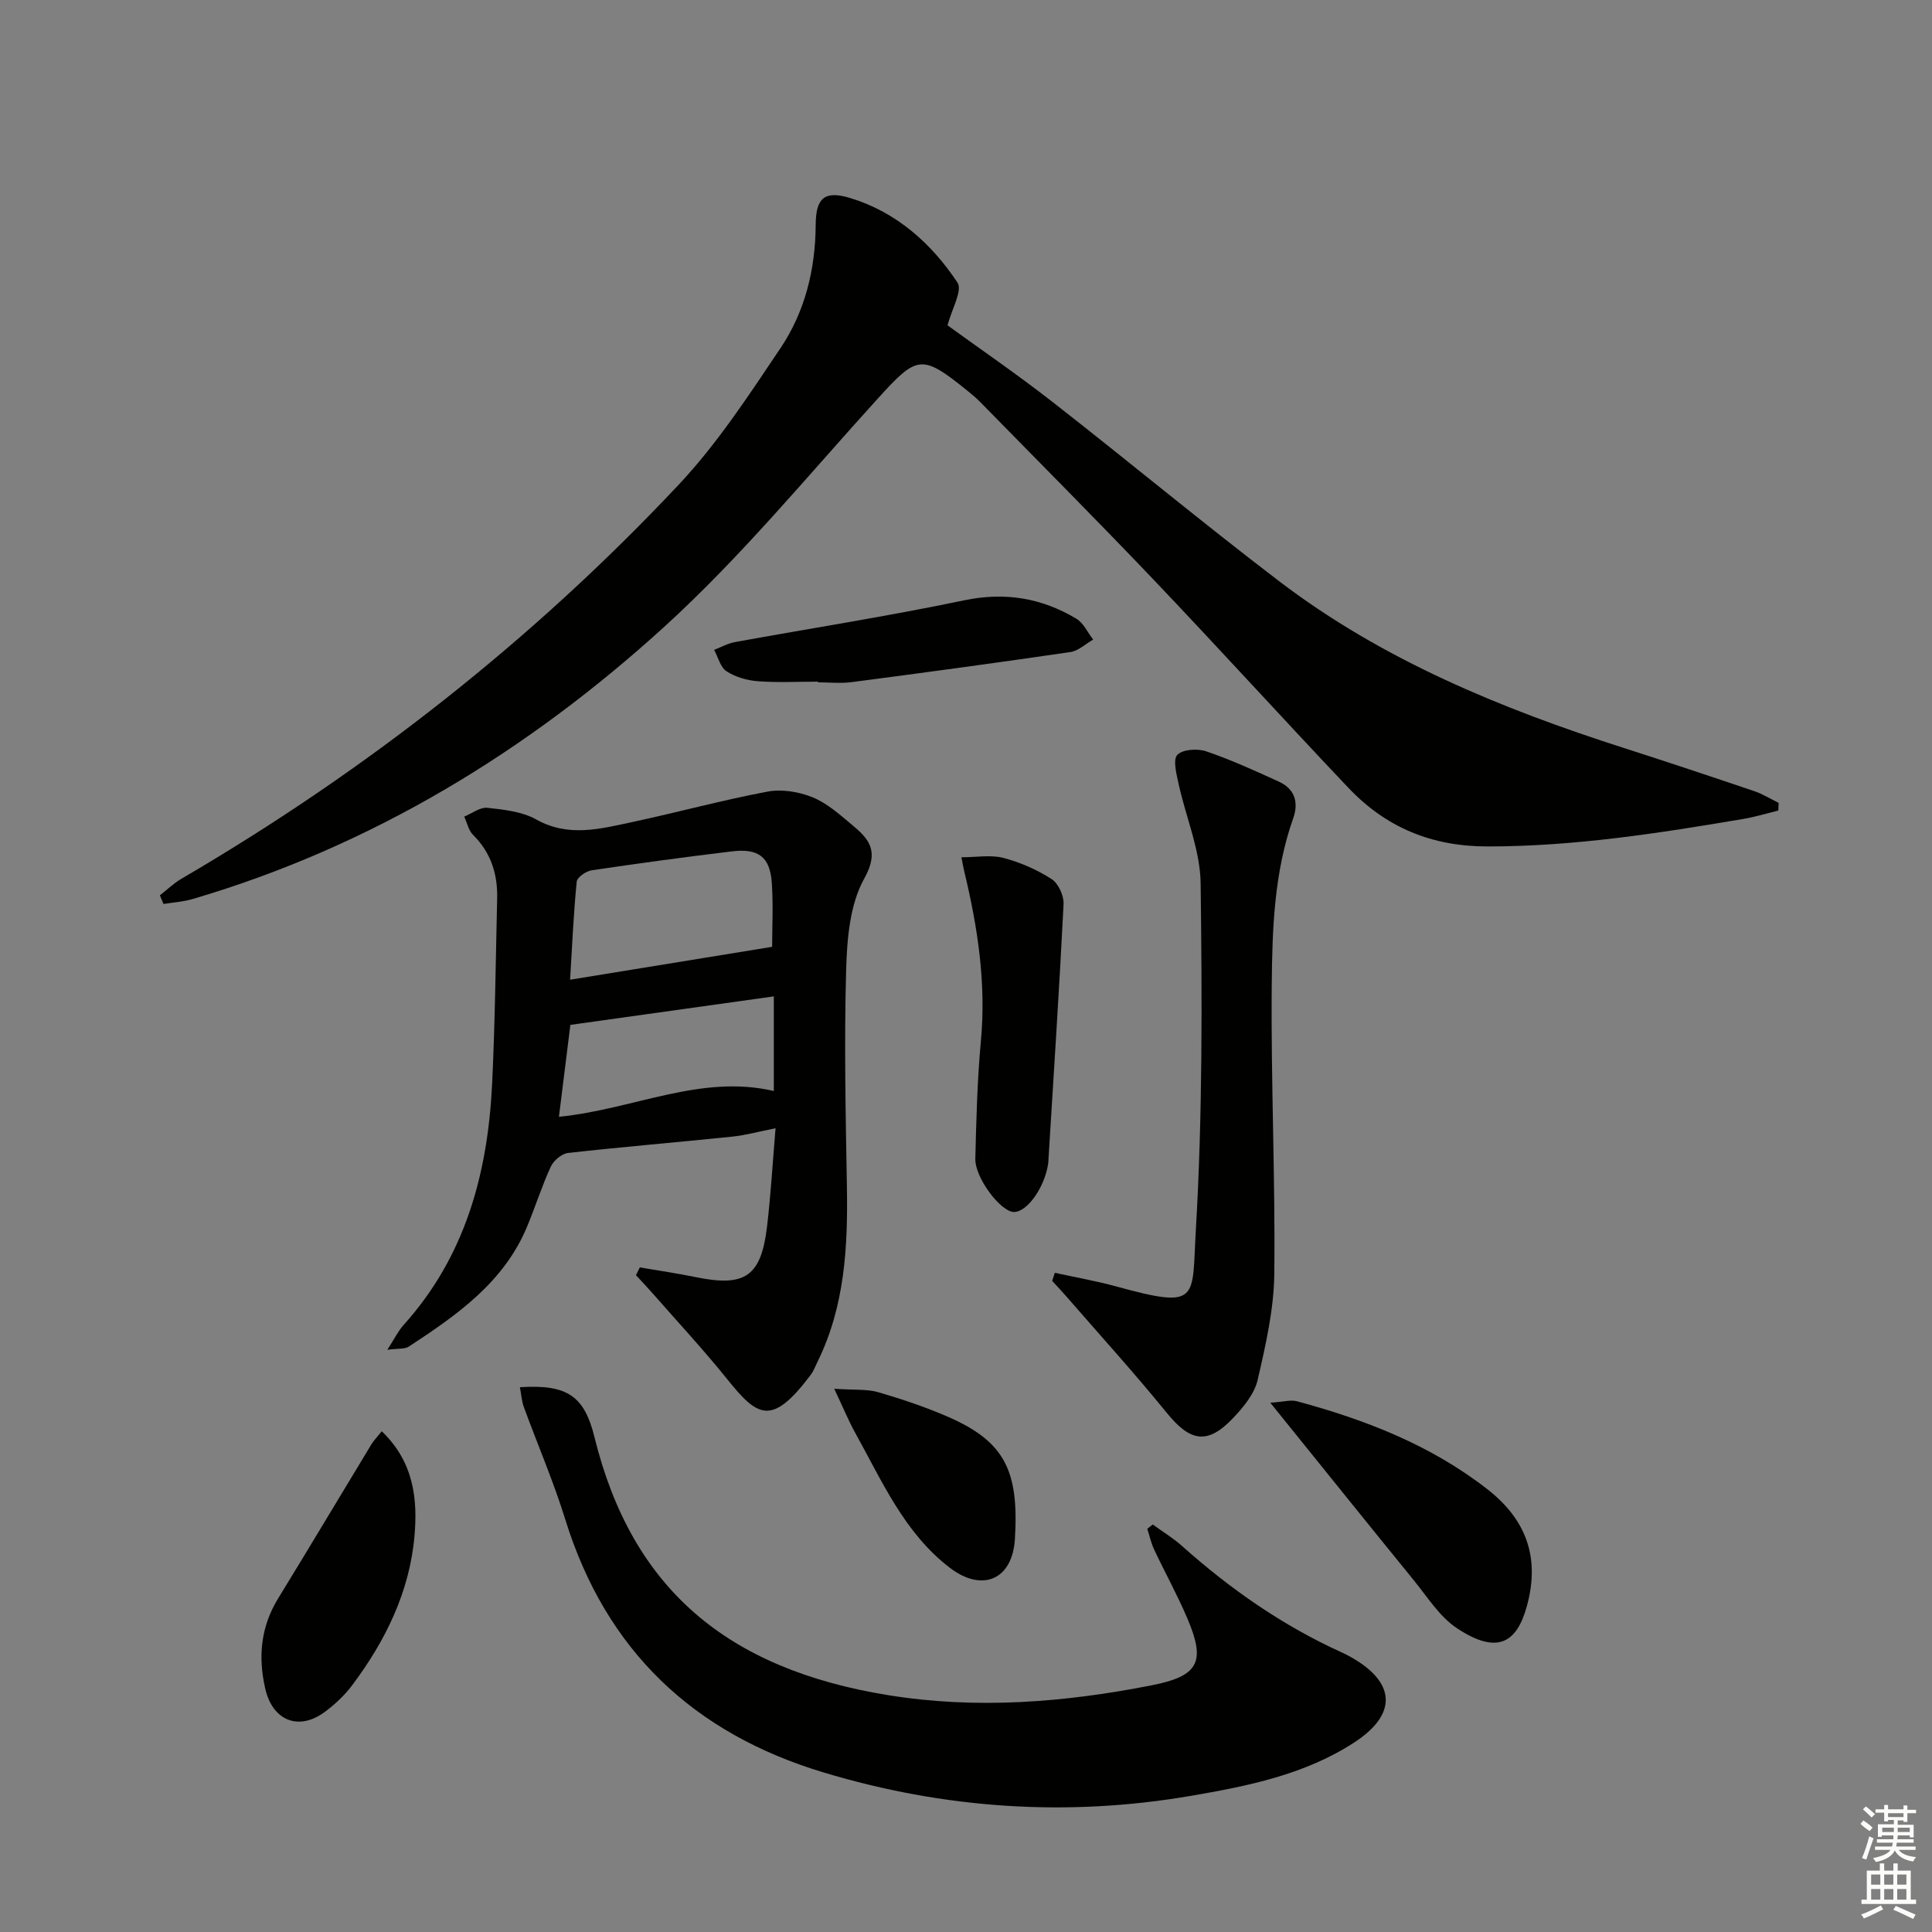
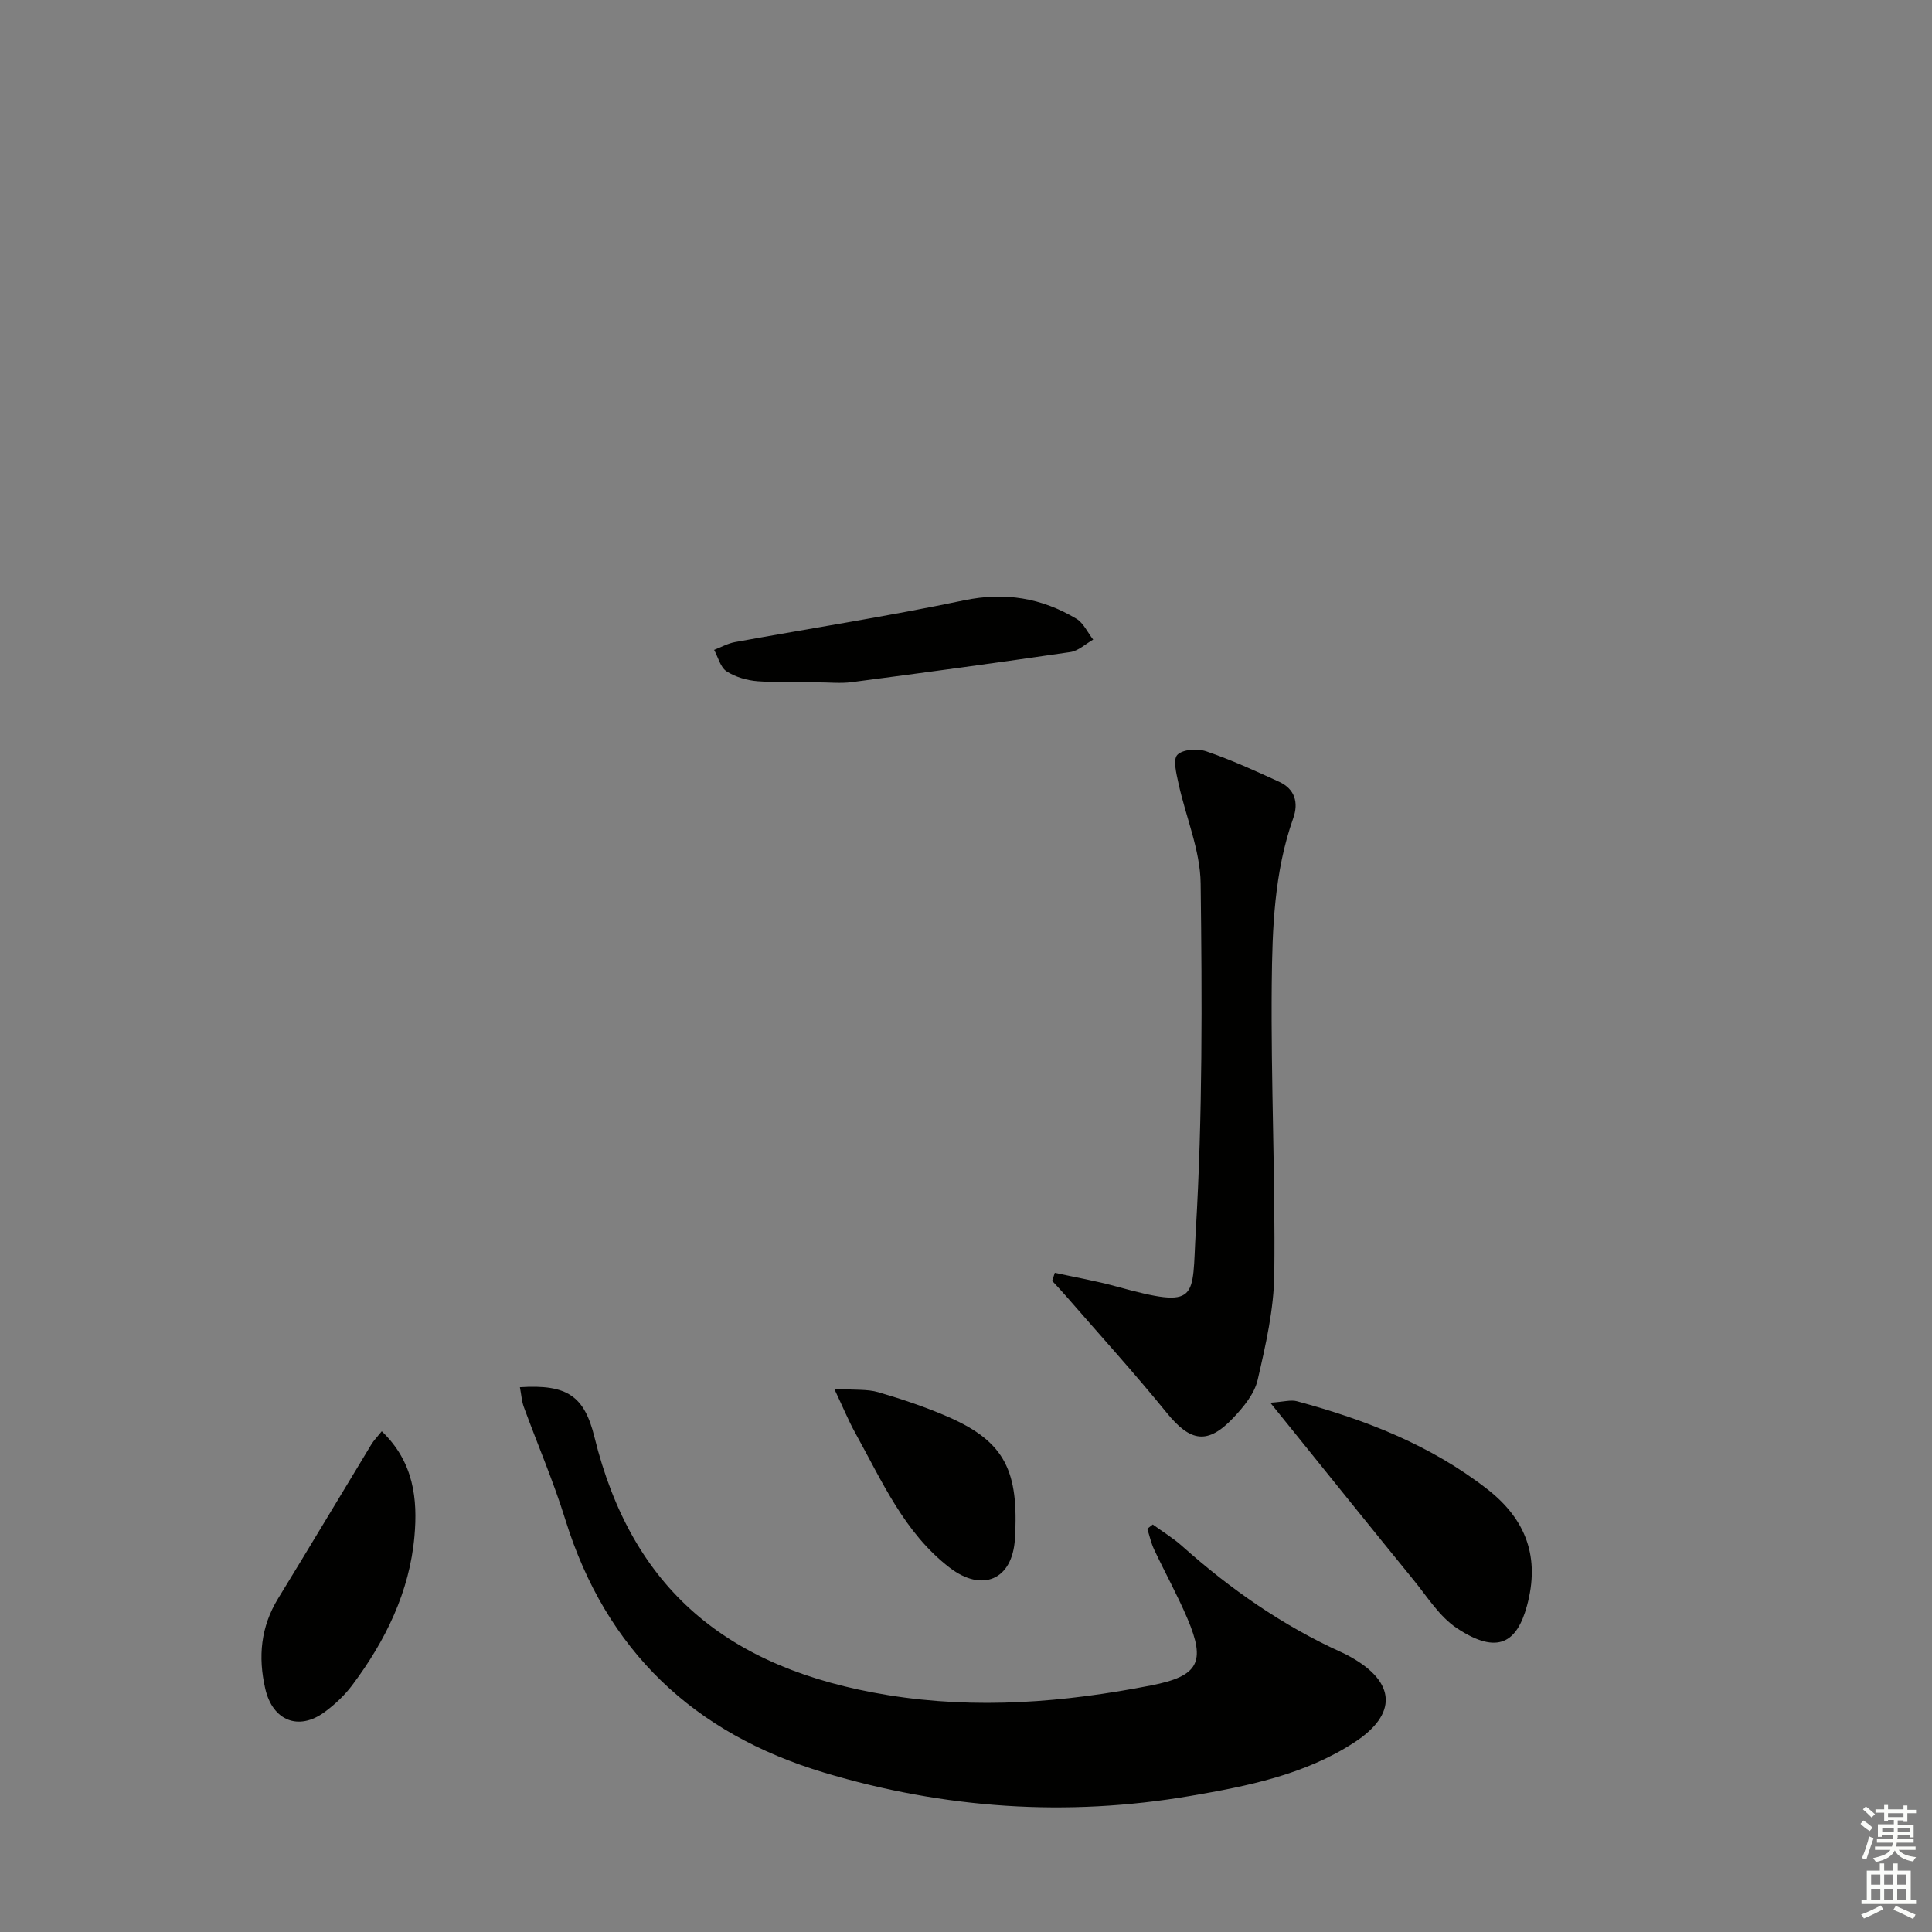
<svg xmlns="http://www.w3.org/2000/svg" enable-background="new 0 0 400 400" viewBox="0 0 400 400">
  <rect x="0" y="0" width="400" height="400" fill="#808080" stroke="none" />
  <g fill="#010100">
-     <path d="m33.1 185.37c1.48-1.15 2.84-2.48 4.44-3.42 38.19-22.31 72.68-49.36 102.95-81.57 8.02-8.53 14.55-18.55 21.12-28.33 5.07-7.55 7.21-16.29 7.27-25.5.04-5.53 1.78-7.18 7.15-5.55 9.54 2.9 16.81 9.37 22.21 17.51 1.08 1.62-1.19 5.48-2.06 8.85 6.63 4.82 14.3 10.06 21.62 15.77 15.74 12.28 31.11 25.06 46.99 37.17 21.43 16.35 46.01 26.41 71.46 34.58 9.01 2.89 17.99 5.88 26.96 8.92 1.75.59 3.36 1.61 5.04 2.43-.02.53-.05 1.05-.07 1.58-2.39.59-4.76 1.32-7.18 1.73-17.53 2.97-35.03 5.7-52.94 5.71-11.68.01-21.12-3.94-28.91-12.16-13.51-14.25-26.72-28.8-40.26-43.02-11.82-12.41-23.93-24.56-35.92-36.81-.81-.83-1.71-1.58-2.61-2.31-9.55-7.72-10.44-7.43-18.57 1.51-14.53 15.99-28.35 32.83-44.28 47.33-28.29 25.75-60.56 45.44-97.65 56.35-1.94.57-4.01.69-6.01 1.02-.26-.6-.5-1.2-.75-1.79z" />
-     <path d="m132.47 262.4c3.87.67 7.75 1.23 11.59 2.02 10.16 2.08 13.49-.12 14.73-10.34.79-6.57 1.16-13.18 1.78-20.49-3.31.65-6.12 1.44-8.99 1.74-11.32 1.17-22.67 2.11-33.98 3.38-1.31.15-2.98 1.57-3.56 2.82-1.87 4.05-3.21 8.35-4.93 12.47-4.82 11.54-14.56 18.3-24.49 24.81-.83.54-2.14.34-4.43.65 1.5-2.31 2.25-3.9 3.38-5.15 12.8-14.21 17.43-31.44 18.32-49.95.61-12.78.74-25.59 1.04-38.38.12-5.03-1.3-9.47-4.99-13.13-.94-.93-1.23-2.5-1.83-3.78 1.6-.65 3.27-1.98 4.79-1.82 3.44.37 7.19.77 10.11 2.41 6.66 3.72 13.18 1.97 19.75.57 9.4-2.01 18.68-4.55 28.12-6.33 2.96-.56 6.47.01 9.3 1.15 3 1.2 5.61 3.54 8.15 5.66 3.57 2.97 5.81 5.43 2.61 11.17-2.98 5.33-3.57 12.44-3.75 18.81-.43 14.93-.11 29.89.15 44.84.22 12.56-.41 24.91-6.1 36.45-.44.89-.79 1.86-1.38 2.65-8.14 10.85-11.05 8.68-17.35.85-4.89-6.07-10.2-11.79-15.34-17.65-1.14-1.3-2.33-2.55-3.5-3.82.26-.54.53-1.08.8-1.61zm27.39-66.37c0-3.66.25-8.43-.06-13.16-.36-5.44-2.72-7.27-8.29-6.6-9.69 1.17-19.37 2.48-29.03 3.92-1.16.17-2.99 1.45-3.08 2.36-.66 6.69-.95 13.42-1.37 20.29 14.13-2.29 27.57-4.48 41.83-6.81zm-44.14 35.19c15.56-1.56 29.31-8.87 44.49-5.34 0-6.84 0-13.21 0-19.59-14.09 1.97-27.8 3.89-42.12 5.9-.73 5.89-1.52 12.23-2.37 19.03z" />
+     <path d="m33.1 185.37z" />
    <path d="m107.64 287.21c9.81-.64 13.34 1.83 15.43 10.3 7.71 31.33 27.34 48.02 60.79 53.45 18.3 2.97 36.47 1.52 54.51-2.02 9.81-1.92 11.29-4.83 7.5-13.77-2.07-4.89-4.66-9.55-6.92-14.36-.64-1.35-.95-2.86-1.42-4.29.38-.3.76-.59 1.14-.89 2.04 1.49 4.23 2.81 6.1 4.49 9.99 8.91 20.85 16.49 33.08 22.02.61.27 1.2.58 1.78.91 9.38 5.24 9.75 11.86.75 17.71-10.27 6.68-22.09 9.04-33.87 11.06-25.65 4.39-51 2.66-75.92-4.83-26.97-8.1-45.12-25.21-53.55-52.39-2.45-7.9-5.75-15.54-8.6-23.33-.42-1.17-.5-2.49-.8-4.06z" />
    <path d="m218.39 263.52c4.23.93 8.52 1.67 12.69 2.82 17.48 4.79 15.66 2.71 16.5-11.59 1.41-23.89 1.3-47.9 1-71.85-.09-6.92-3.09-13.79-4.59-20.72-.43-1.98-1.18-4.93-.23-5.9 1.13-1.15 4.19-1.34 5.99-.72 5.15 1.76 10.13 4.03 15.08 6.3 3.25 1.49 4.07 4.3 2.92 7.54-3.95 11.16-4.34 22.85-4.45 34.42-.19 19.96.75 39.93.53 59.89-.08 7.36-1.78 14.77-3.45 22-.66 2.86-2.91 5.59-5.03 7.83-5.33 5.64-8.9 4.99-13.79-1.03-6.68-8.22-13.81-16.07-20.76-24.07-.96-1.11-1.97-2.17-2.96-3.25.18-.55.37-1.11.55-1.67z" />
    <path d="m263 290.42c2.76-.18 4.24-.65 5.5-.31 14.18 3.83 27.72 9.07 39.46 18.23 8.06 6.29 10.91 14.16 8.17 24.16-2.03 7.42-5.93 10.29-14.51 4.59-3.59-2.39-6.1-6.47-8.93-9.94-8.7-10.67-17.31-21.4-25.96-32.11-.9-1.13-1.82-2.26-3.73-4.62z" />
-     <path d="m199.05 177.49c3.14 0 6.08-.55 8.69.13 3.49.91 6.95 2.44 9.98 4.38 1.4.9 2.57 3.46 2.48 5.19-.88 17.59-2.04 35.17-3.12 52.75-.02.33-.02.67-.07 1-.73 4.92-4.35 10.01-7.09 9.99-2.71-.02-8.09-7.06-7.99-11.05.2-8.14.41-16.31 1.16-24.41 1.1-11.92-.66-23.47-3.43-34.97-.16-.62-.26-1.26-.61-3.01z" />
    <path d="m79.04 296.33c6.67 6.38 7.44 14.11 6.77 21.72-1.01 11.5-6 21.66-12.88 30.84-1.57 2.1-3.57 3.98-5.68 5.54-5.44 4.03-10.82 1.8-12.33-4.8-1.52-6.61-.94-12.81 2.67-18.7 6.5-10.6 12.87-21.28 19.32-31.92.49-.8 1.18-1.49 2.13-2.68z" />
    <path d="m169.34 141.13c-4.15 0-8.32.22-12.45-.09-2.22-.17-4.62-.86-6.46-2.05-1.28-.83-1.75-2.92-2.58-4.44 1.43-.55 2.82-1.34 4.3-1.61 15.8-2.88 31.69-5.35 47.41-8.64 8.5-1.78 16.08-.51 23.29 3.8 1.49.89 2.33 2.85 3.48 4.32-1.57.89-3.05 2.33-4.72 2.58-15.07 2.21-30.17 4.25-45.28 6.23-2.29.3-4.65.04-6.97.04-.02-.05-.02-.09-.02-.14z" />
    <path d="m172.72 287.53c4.27.29 6.83.04 9.11.71 4.92 1.44 9.83 3.08 14.52 5.13 11.78 5.16 14.61 11.26 13.78 25.22-.51 8.53-6.79 11.14-13.52 5.97-9.4-7.22-14-17.93-19.55-27.91-1.38-2.5-2.47-5.16-4.34-9.12z" />
  </g>
  <path d="m385.2 377.6.6-.7c.6.4 1.3.9 1.9 1.5l-.6.7c-.8-.5-1.4-1-1.9-1.5zm.3 7.1c.6-1.4 1.1-2.9 1.5-4.5.3.1.6.3.9.4-.5 1.4-1 2.9-1.5 4.4zm.2-10.1.6-.6c.7.5 1.3 1.1 1.9 1.6l-.7.7c-.6-.6-1.2-1.2-1.8-1.7zm8.4-.8h.8v.9h1.8v.7h-1.8v1.8h-.8v-.3h-1.2v.9h3.3v2.6h-.8v-.4h-2.5c0 .3 0 .6-.1.8h3.4v.7h-3.5c0 .3-.1.6-.1.8h4v.7h-3.5c.7.9 1.9 1.3 3.6 1.5-.2.2-.4.5-.6.9-1.9-.3-3.2-1.1-3.8-2.3-.5 1.1-1.8 2-3.9 2.4-.2-.3-.4-.5-.6-.8 1.9-.4 3.1-.9 3.6-1.7h-3.2v-.7h3.5c.1-.2.1-.5.2-.8h-3.3v-.7h3.4c0-.2 0-.5 0-.8h-2.4v.3h-.8v-2.6h3.3v-.9h-1.2v.3h-.8v-1.8h-1.8v-.7h1.8v-.9h.8v.9h3.2zm-4.4 5.5h2.4c0-.3 0-.6 0-.9h-2.4zm1.2-3.1h3.2v-.8h-3.2zm4.4 2.2h-2.4v.9h2.5v-.9z" fill="#fbfcfa" />
  <path d="m389.2 385.8h.9v1.5h1.9v-1.5h.9v1.5h2.7v6h1.1v.9h-11.3v-.9h1.1v-6h2.7zm.2 8.7.5.8c-1.2.6-2.5 1.3-4 1.9-.2-.3-.3-.6-.6-.8 1.6-.6 3-1.3 4.1-1.9zm-2-4.3h1.9v-2.1h-1.9zm0 3.1h1.9v-2.2h-1.9zm2.7-3.1h1.9v-2.1h-1.9zm0 3.1h1.9v-2.2h-1.9zm2.4 1.3c1.4.6 2.7 1.2 4.1 1.8l-.5.9c-1.5-.7-2.8-1.4-4.1-1.9zm2.2-6.5h-1.9v2.1h1.9zm-1.9 5.2h1.9v-2.2h-1.9z" fill="#fbfcfa" />
</svg>